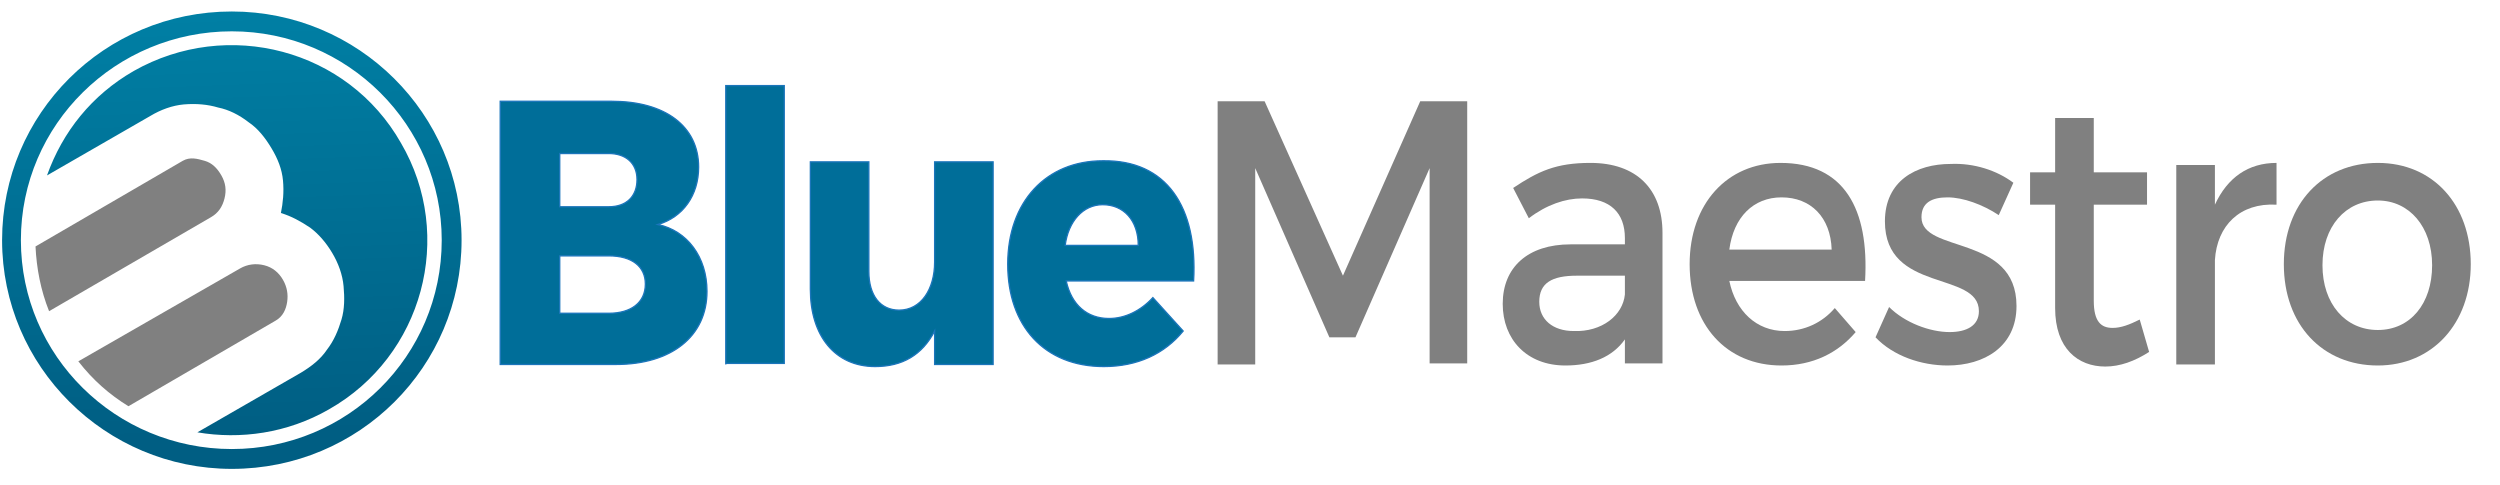
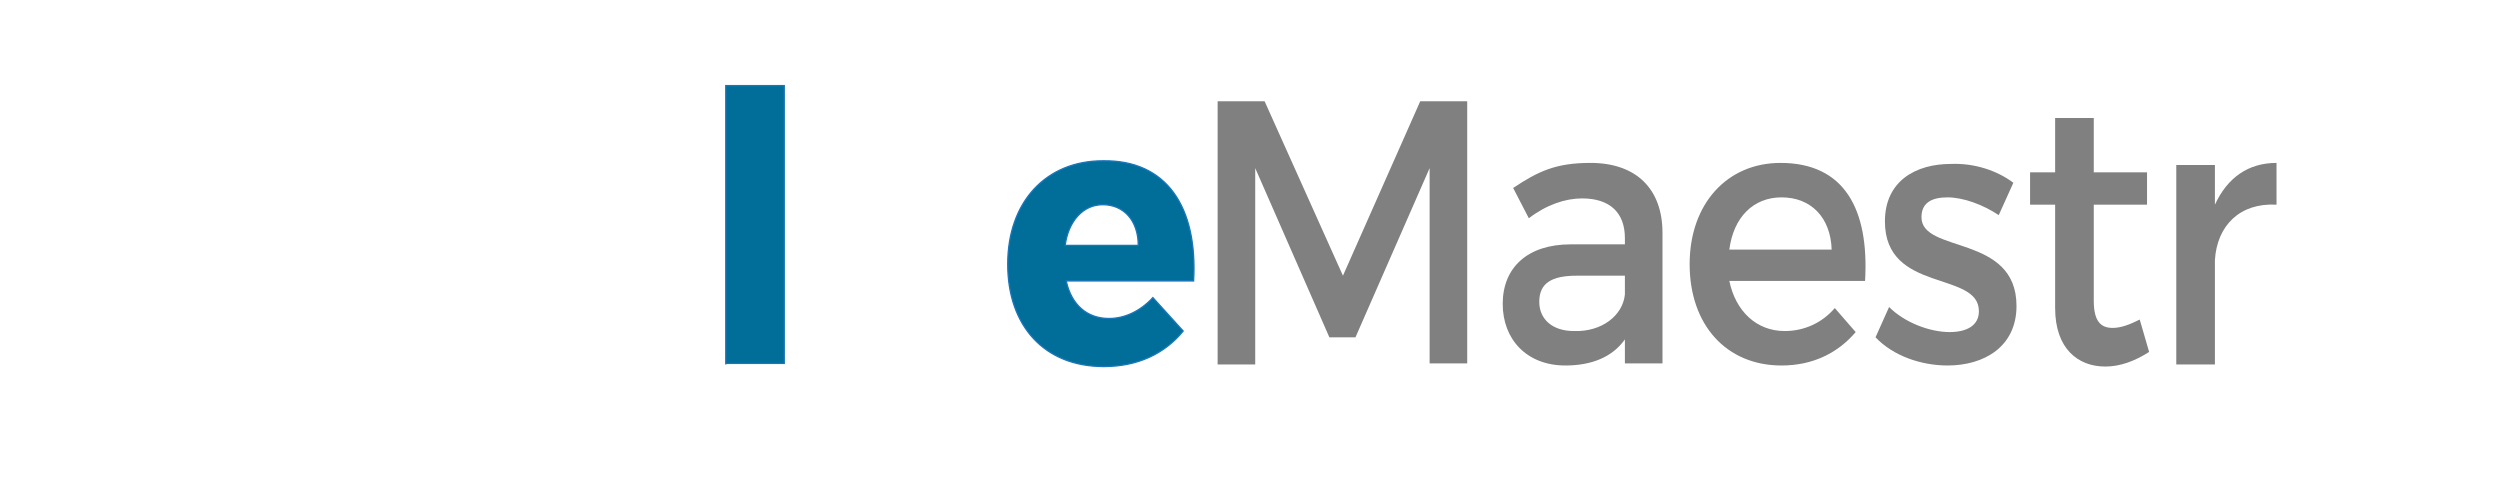
<svg xmlns="http://www.w3.org/2000/svg" xmlns:xlink="http://www.w3.org/1999/xlink" version="1.1" id="Layer_1" x="0px" y="0px" viewBox="0 0 239.4 46.4" style="enable-background:new 0 0 239.4 46.4;" xml:space="preserve">
  <style type="text/css">
	.st0{clip-path:url(#SVGID_2_);fill-rule:evenodd;clip-rule:evenodd;fill:#808080;}
	.st1{clip-path:url(#SVGID_2_);fill-rule:evenodd;clip-rule:evenodd;fill:url(#SVGID_3_);}
	.st2{fill:#006E99;stroke:#1B75BB;stroke-width:0.127;stroke-miterlimit:10;}
	.st3{fill:#808080;}
</style>
  <g>
    <defs>
-       <rect id="SVGID_1_" x="-2.9" y="-2.4" width="52.1" height="51.9" />
-     </defs>
+       </defs>
    <clipPath id="SVGID_2_">
      <use xlink:href="#SVGID_1_" style="overflow:visible;" />
    </clipPath>
    <path class="st0" d="M12.3,38.9c-1.8-1.1-3.4-2.5-4.8-4.3L23,25.7c0.7-0.4,1.5-0.5,2.3-0.3c0.8,0.2,1.4,0.7,1.8,1.4   c0.4,0.7,0.5,1.4,0.4,2.1c-0.1,0.7-0.4,1.4-1.1,1.8L12.3,38.9z M4.7,29.8c-0.8-2-1.2-4.1-1.3-6.2l14.1-8.2c0.7-0.4,1.4-0.2,2.1,0   c0.7,0.2,1.2,0.7,1.6,1.4c0.4,0.7,0.5,1.4,0.3,2.2c-0.2,0.8-0.6,1.4-1.3,1.8L4.7,29.8z" />
    <linearGradient id="SVGID_3_" gradientUnits="userSpaceOnUse" x1="21.252" y1="-1.758" x2="22.902" y2="42.194">
      <stop offset="4.458940e-02" style="stop-color:#0080A5" />
      <stop offset="0.989" style="stop-color:#005E83" />
    </linearGradient>
-     <path class="st1" d="M22.2,3c11.1,0,20.1,9,20.1,20c0,11.1-9,20-20.1,20C11.1,43,2,34.1,2,23C2,11.9,11.1,3,22.2,3 M12.8,6.8   c9-5.1,20.5-2.1,25.6,6.9c5.2,8.9,2.1,20.4-6.9,25.5c-4,2.3-8.5,2.9-12.6,2.2l9.9-5.7c1-0.6,1.9-1.3,2.5-2.2   c0.7-0.9,1.1-1.9,1.4-2.9c0.3-1,0.3-2.1,0.2-3.2c-0.1-1.1-0.5-2.2-1.1-3.2c-0.6-1-1.3-1.8-2.1-2.4c-0.9-0.6-1.8-1.1-2.8-1.4   c0.2-1,0.3-2,0.2-3.1c-0.1-1.1-0.5-2.1-1.1-3.1c-0.6-1-1.3-1.9-2.2-2.5c-0.9-0.7-1.9-1.2-2.9-1.4c-1-0.3-2.1-0.4-3.3-0.3   c-1.1,0.1-2.2,0.5-3.2,1.1l-9.9,5.7C6,12.6,8.8,9.1,12.8,6.8 M22.2,1.1c12.1,0,22,9.8,22,21.9c0,12.1-9.8,21.9-22,21.9   c-12.1,0-22-9.8-22-21.9C0.2,10.9,10,1.1,22.2,1.1" />
  </g>
  <g>
-     <path class="st2" d="M58.6,9.7c5.1,0,8.3,2.4,8.3,6.3c0,2.7-1.5,4.8-3.9,5.5c2.8,0.6,4.7,3.1,4.7,6.4c0,4.3-3.4,7-8.7,7H47.9V9.7   H58.6z M53.6,19.8h4.7c1.7,0,2.7-1,2.7-2.6c0-1.6-1.1-2.5-2.7-2.5h-4.7V19.8z M53.6,30h4.7c2.1,0,3.5-1,3.5-2.8   c0-1.7-1.3-2.7-3.5-2.7h-4.7V30z" />
    <path class="st2" d="M69.5,34.9V8.2h5.6v26.6H69.5z" />
-     <path class="st2" d="M95.1,34.9h-5.6v-3.2c-1.2,2.3-3.1,3.4-5.7,3.4c-3.8,0-6.2-2.9-6.2-7.4V15.5h5.6V26c0,2.3,1.1,3.7,2.9,3.7   c2.1,0,3.4-2,3.4-4.6v-9.6h5.6V34.9z" />
    <path class="st2" d="M114.3,26.9h-12.2c0.5,2.3,2,3.6,4.1,3.6c1.5,0,3-0.7,4.2-2l2.9,3.2c-1.8,2.2-4.4,3.4-7.6,3.4   c-5.7,0-9.2-3.9-9.2-9.8c0-6,3.7-9.9,9.1-9.9C111.7,15.3,114.7,19.8,114.3,26.9z M109,23.5c0-2.4-1.4-3.9-3.4-3.9   c-1.9,0-3.3,1.6-3.6,3.9H109z" />
    <path class="st3" d="M136.9,34.9l0-18.8l-7.1,16.2h-2.5l-7.1-16.2v18.8h-3.6V9.7h4.5l7.5,16.7l7.4-16.7h4.5v25.1H136.9z" />
    <path class="st3" d="M155.6,32.5c-1.2,1.7-3.2,2.5-5.7,2.5c-3.7,0-6-2.5-6-5.9c0-3.5,2.4-5.7,6.5-5.7h5.2v-0.6   c0-2.4-1.4-3.8-4.1-3.8c-1.6,0-3.4,0.6-5.1,1.9l-1.5-2.9c2.4-1.6,4.1-2.4,7.4-2.4c4.4,0,6.9,2.5,6.9,6.7l0,12.5h-3.6V32.5z    M155.6,28.2v-1.8H151c-2.4,0-3.6,0.7-3.6,2.5c0,1.7,1.3,2.8,3.3,2.8C153.4,31.8,155.4,30.2,155.6,28.2z" />
    <path class="st3" d="M178.6,26.9h-13c0.6,2.9,2.6,4.8,5.3,4.8c1.9,0,3.6-0.8,4.8-2.2l2,2.3c-1.7,2-4.1,3.2-7.1,3.2   c-5.3,0-8.8-3.9-8.8-9.7c0-5.8,3.6-9.7,8.7-9.7C176.6,15.6,179,20,178.6,26.9z M175.4,23.9c-0.1-3.1-2-5-4.8-5c-2.7,0-4.6,1.9-5,5   H175.4z" />
    <path class="st3" d="M192.8,17.5l-1.4,3.1c-1.5-1-3.4-1.7-4.9-1.7c-1.5,0-2.5,0.5-2.5,1.9c0,3.5,9.1,1.6,9.1,8.5   c0,3.9-3.1,5.7-6.6,5.7c-2.5,0-5.2-0.9-6.9-2.7l1.3-2.9c1.5,1.5,3.9,2.4,5.8,2.4c1.6,0,2.8-0.6,2.8-2c0-3.9-9-1.7-9-8.6   c0-3.9,3-5.5,6.3-5.5C189,15.6,191.2,16.3,192.8,17.5z" />
    <path class="st3" d="M205.8,33.7c-1.4,0.9-2.8,1.4-4.2,1.4c-2.6,0-4.8-1.7-4.8-5.6v-9.9h-2.4v-3.1h2.4v-5.2h3.7v5.2h5.1v3.1h-5.1   v9.2c0,2,0.7,2.6,1.8,2.6c0.8,0,1.6-0.3,2.6-0.8L205.8,33.7z" />
    <path class="st3" d="M212.1,19.6c1.2-2.6,3.2-4,5.9-4v4c-3.5-0.2-5.7,2-5.9,5.3v10h-3.7V15.8h3.7V19.6z" />
-     <path class="st3" d="M236.6,25.3c0,5.7-3.7,9.7-8.9,9.7c-5.3,0-9-3.9-9-9.7c0-5.8,3.7-9.7,9-9.7C233,15.6,236.6,19.6,236.6,25.3z    M222.4,25.4c0,3.7,2.2,6.2,5.3,6.2c3.1,0,5.2-2.5,5.2-6.2c0-3.7-2.2-6.2-5.2-6.2C224.6,19.2,222.4,21.7,222.4,25.4z" />
  </g>
</svg>